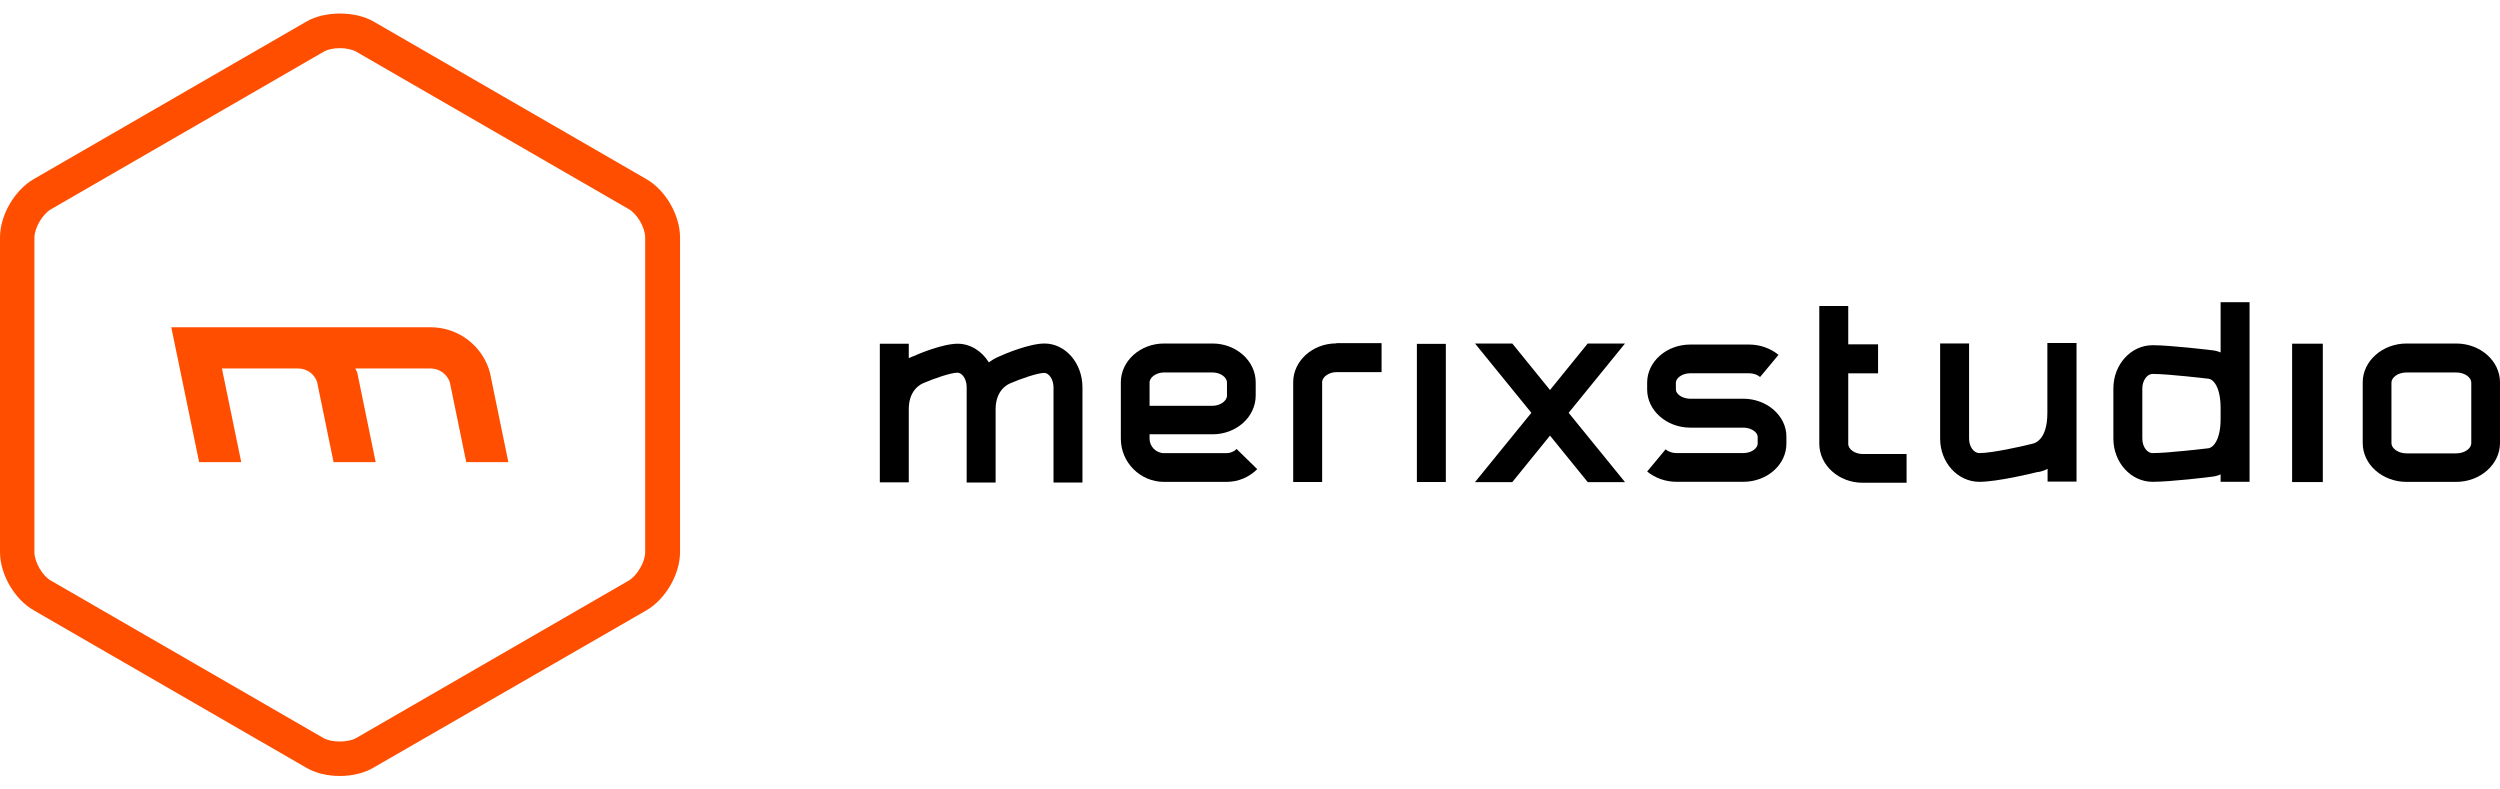
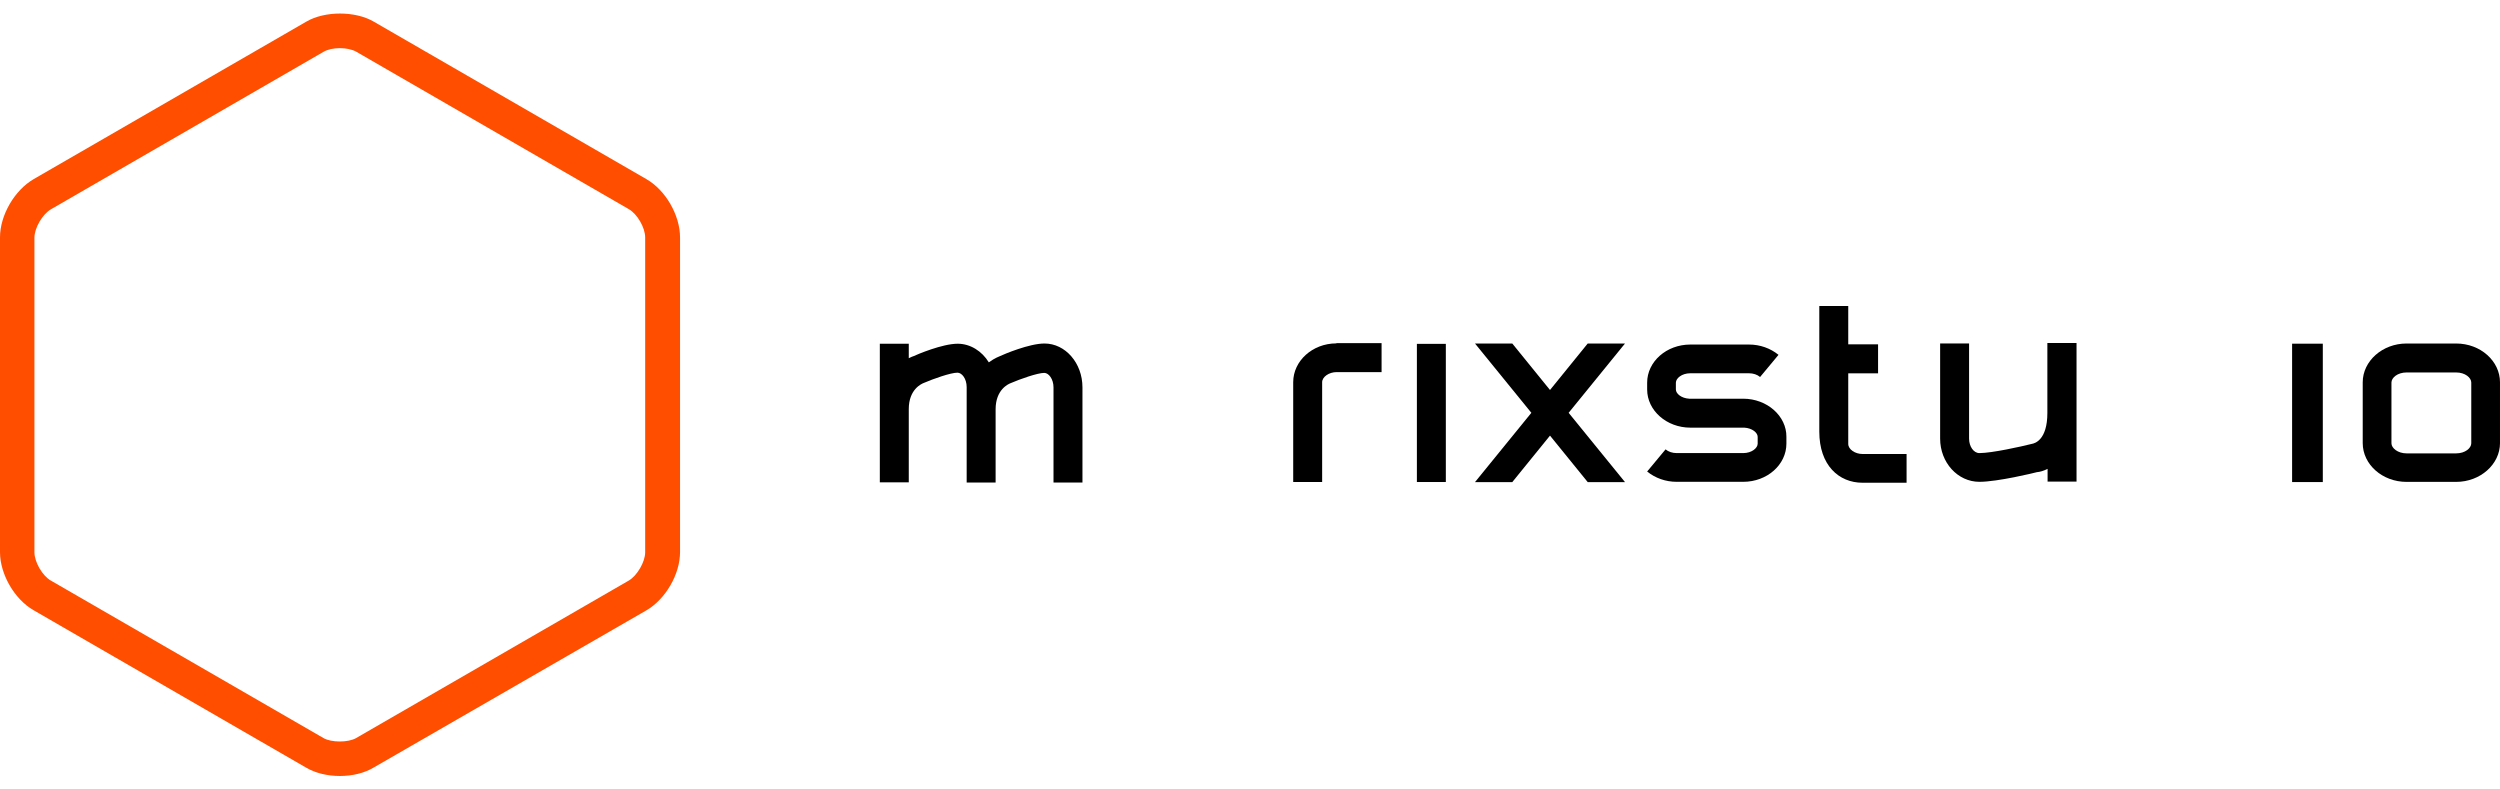
<svg xmlns="http://www.w3.org/2000/svg" width="114" height="36" viewBox="0 0 114 36" fill="none">
  <path d="M15.5 35.385C14.93 35.385 14.39 35.255 13.96 35.005L1.53 27.825C0.66 27.325 0 26.185 0 25.175V10.825C0 9.815 0.66 8.675 1.54 8.165L13.97 0.985C14.81 0.495 16.2 0.495 17.04 0.985L29.47 8.165C30.35 8.665 31.01 9.815 31.01 10.825V25.175C31.01 26.185 30.35 27.325 29.47 27.835L17.03 35.005C16.61 35.255 16.06 35.385 15.5 35.385ZM15.5 2.195C15.21 2.195 14.93 2.255 14.75 2.365L2.32 9.545C1.94 9.765 1.57 10.395 1.57 10.835V25.185C1.57 25.625 1.93 26.255 2.32 26.475L14.75 33.655C15.11 33.865 15.88 33.865 16.24 33.655L28.67 26.475C29.05 26.255 29.42 25.625 29.42 25.185V10.825C29.42 10.385 29.06 9.755 28.67 9.535L16.24 2.355C16.06 2.255 15.78 2.195 15.5 2.195Z" fill="#FF4E00" />
-   <path d="M11 21.072L10.12 16.802H13.59C13.99 16.802 14.34 17.052 14.46 17.422L15.21 21.072H17.13L16.3 17.032V17.022C16.28 16.942 16.23 16.872 16.2 16.802H19.63C20.03 16.802 20.38 17.052 20.51 17.422L21.26 21.072H23.18L22.35 17.032V17.022C22.03 15.782 20.91 14.922 19.63 14.922H7.81L9.08 21.072H11Z" fill="#FF4E00" />
  <path d="M47.63 15.664C46.93 15.664 45.78 16.154 45.61 16.234C45.59 16.244 45.36 16.324 45.09 16.524C44.78 16.014 44.25 15.674 43.67 15.674C42.97 15.674 41.82 16.164 41.65 16.244C41.64 16.244 41.56 16.274 41.44 16.334V15.674H40.12V18.654V21.994H41.44V18.654C41.44 17.754 42.02 17.504 42.12 17.464C42.56 17.274 43.35 16.994 43.66 16.994C43.86 16.994 44.08 17.264 44.08 17.654V18.664V22.004H45.4V18.664C45.4 17.764 45.98 17.514 46.08 17.474C46.52 17.284 47.31 17.004 47.62 17.004C47.82 17.004 48.04 17.284 48.04 17.664V22.004H49.36V17.664C49.36 16.554 48.58 15.664 47.63 15.664Z" fill="black" />
  <path d="M112 15.664H109.74C108.64 15.664 107.74 16.464 107.74 17.434V19.604V20.204C107.74 21.184 108.64 21.974 109.74 21.974H112C113.1 21.974 114 21.174 114 20.204V19.604V17.434C114 16.464 113.11 15.664 112 15.664ZM112.69 20.214C112.69 20.434 112.41 20.674 112 20.674H109.74C109.34 20.674 109.05 20.434 109.05 20.214V19.614V17.444C109.05 17.224 109.33 16.984 109.74 16.984H112C112.41 16.984 112.69 17.224 112.69 17.444V19.614V20.214Z" fill="black" />
-   <path d="M56.39 20.474C56.27 20.594 56.1 20.664 55.93 20.664H53.08C52.72 20.664 52.42 20.364 52.42 20.004V19.804H55.29C56.38 19.804 57.26 19.014 57.26 18.034V17.434C57.26 16.454 56.37 15.664 55.29 15.664H53.08C51.99 15.664 51.11 16.464 51.11 17.434V17.984V18.034V20.004C51.11 21.094 52 21.974 53.08 21.974H55.93C56.46 21.974 56.96 21.764 57.33 21.394L56.39 20.474ZM52.42 17.994V17.444C52.42 17.204 52.73 16.984 53.08 16.984H55.29C55.64 16.984 55.95 17.194 55.95 17.444V18.044C55.95 18.284 55.64 18.504 55.29 18.504H52.42V18.044V17.994Z" fill="black" />
  <path d="M79.49 18.181H77.03C76.67 18.161 76.42 17.951 76.42 17.761V17.741V17.641V17.451C76.42 17.251 76.69 17.021 77.08 17.021H79.75C79.95 17.021 80.13 17.081 80.26 17.191L81.1 16.181C80.73 15.881 80.26 15.711 79.75 15.711H77.08C75.99 15.711 75.11 16.491 75.11 17.451V17.641V17.741V17.761C75.11 18.721 76 19.501 77.08 19.501H79.54C79.9 19.521 80.15 19.731 80.15 19.921V19.941V19.981V20.231C80.15 20.431 79.88 20.661 79.49 20.661H76.46C76.26 20.661 76.08 20.601 75.95 20.491L75.11 21.501C75.48 21.801 75.95 21.971 76.46 21.971H79.49C80.58 21.971 81.46 21.191 81.46 20.231V19.981V19.941V19.921C81.47 18.971 80.58 18.181 79.49 18.181Z" fill="black" />
  <path d="M60.94 15.658C59.85 15.658 58.97 16.458 58.97 17.428V17.978V18.028V21.978H60.29V18.028V17.978V17.428C60.29 17.188 60.6 16.968 60.95 16.968H63V15.648H60.94V15.658Z" fill="black" />
  <path d="M65.93 15.68H64.61V21.98H65.93V15.68Z" fill="black" />
-   <path d="M84.94 20.703C84.59 20.703 84.28 20.493 84.28 20.243V19.693V19.643V17.023H85.64V15.703H84.28V13.953H82.96V19.633V19.683V20.233C82.96 21.213 83.85 22.013 84.93 22.013H86.94V20.703H84.94Z" fill="black" />
+   <path d="M84.94 20.703C84.59 20.703 84.28 20.493 84.28 20.243V19.693V19.643V17.023H85.64V15.703H84.28V13.953H82.96V19.633V19.683C82.96 21.213 83.85 22.013 84.93 22.013H86.94V20.703H84.94Z" fill="black" />
  <path d="M93.36 15.661V15.851V18.831C93.36 20.071 92.78 20.221 92.65 20.241C92.18 20.361 90.83 20.661 90.26 20.661C90 20.661 89.79 20.361 89.79 20.001V15.661H88.47V20.001C88.47 21.091 89.27 21.971 90.26 21.971C91.09 21.971 92.78 21.561 92.88 21.531C93.02 21.521 93.19 21.471 93.37 21.381V21.961H94.69V18.811V15.831V15.641H93.36V15.661Z" fill="black" />
-   <path d="M101.26 13.791V16.071C101.12 16.011 100.98 15.981 100.87 15.971C100.79 15.961 98.96 15.741 98.16 15.741C97.17 15.741 96.37 16.621 96.37 17.711V18.491V19.641V20.001C96.37 21.091 97.17 21.971 98.16 21.971C98.97 21.971 100.8 21.751 100.83 21.741C100.96 21.731 101.11 21.701 101.26 21.631V21.971H102.58V20.581V19.101V18.611V17.121V13.781H101.26V13.791ZM100.71 20.441C100.69 20.441 98.88 20.661 98.16 20.661C97.9 20.661 97.69 20.361 97.69 20.001V19.641V18.491V17.711C97.69 17.351 97.91 17.051 98.16 17.051C98.89 17.051 100.7 17.271 100.72 17.271C100.92 17.301 101.26 17.631 101.26 18.611V19.101C101.26 20.081 100.91 20.411 100.71 20.441Z" fill="black" />
  <path d="M67.26 21.984H68.96L70.68 19.864L72.4 21.984H74.1L71.53 18.824L74.1 15.664H72.4L70.68 17.784L68.96 15.664H67.26L69.83 18.824L67.26 21.984Z" fill="black" />
  <path d="M105.92 15.672H104.52V21.982H105.92V15.672Z" fill="black" />
</svg>